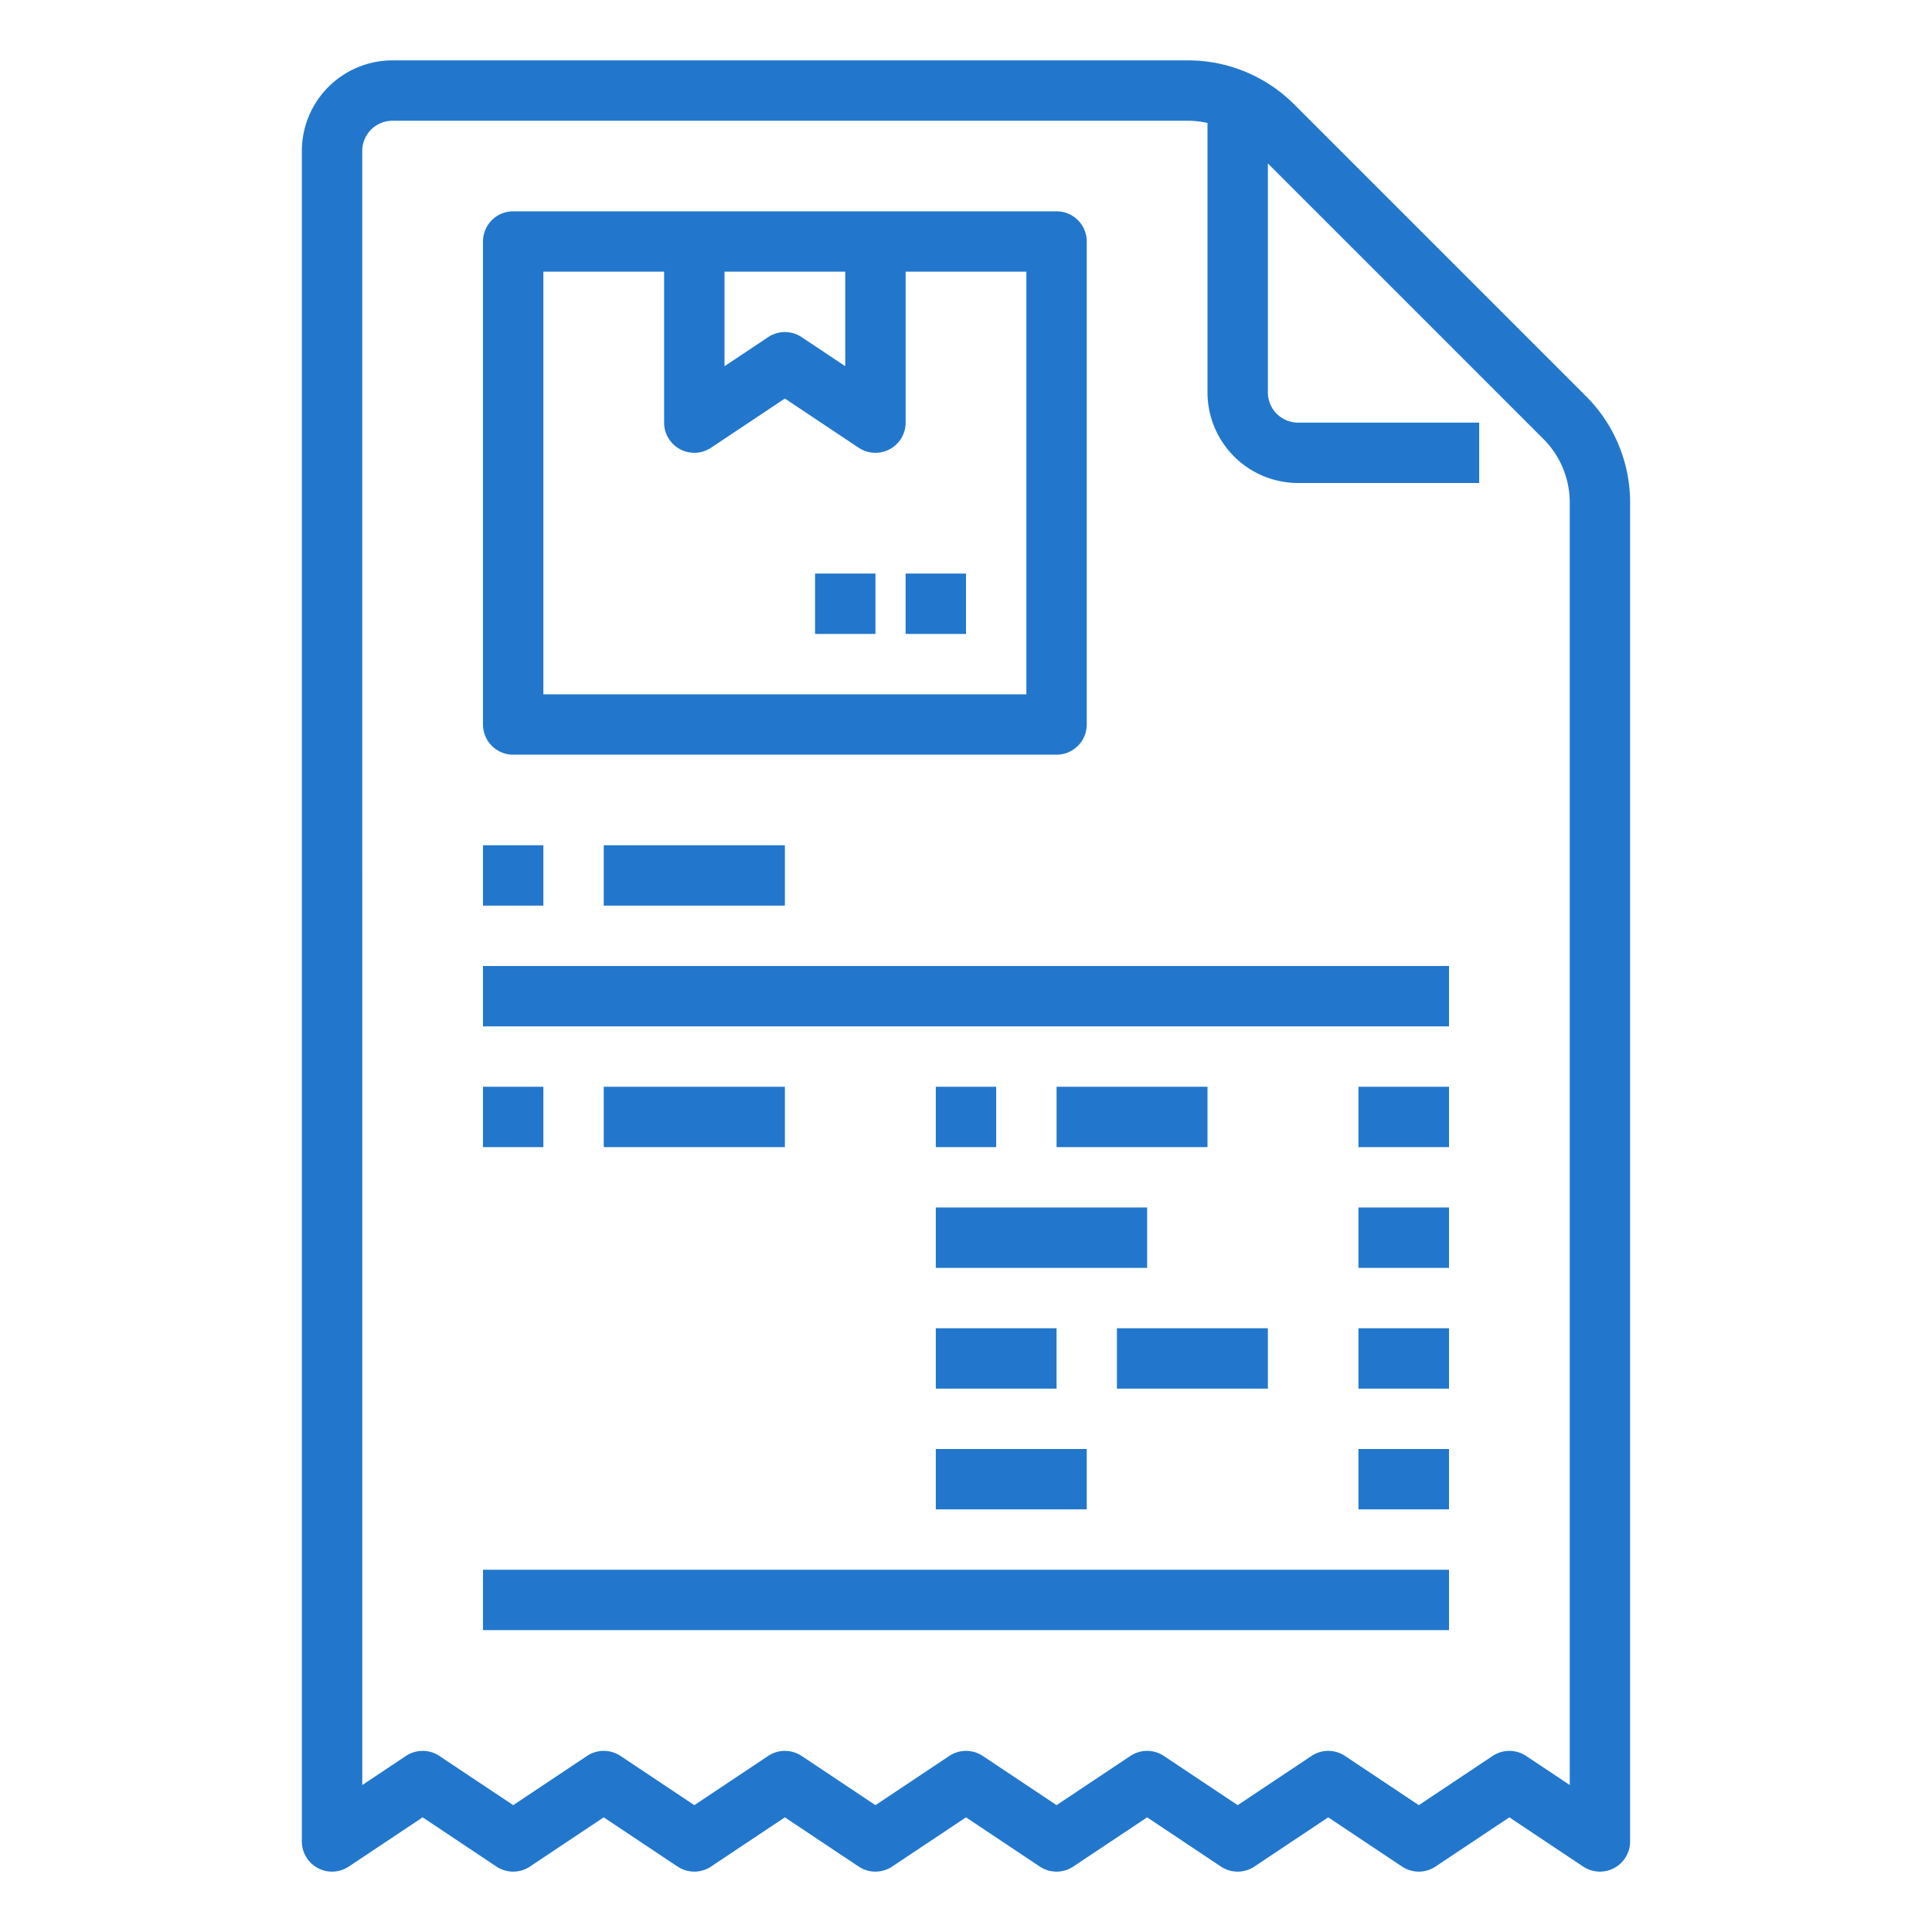
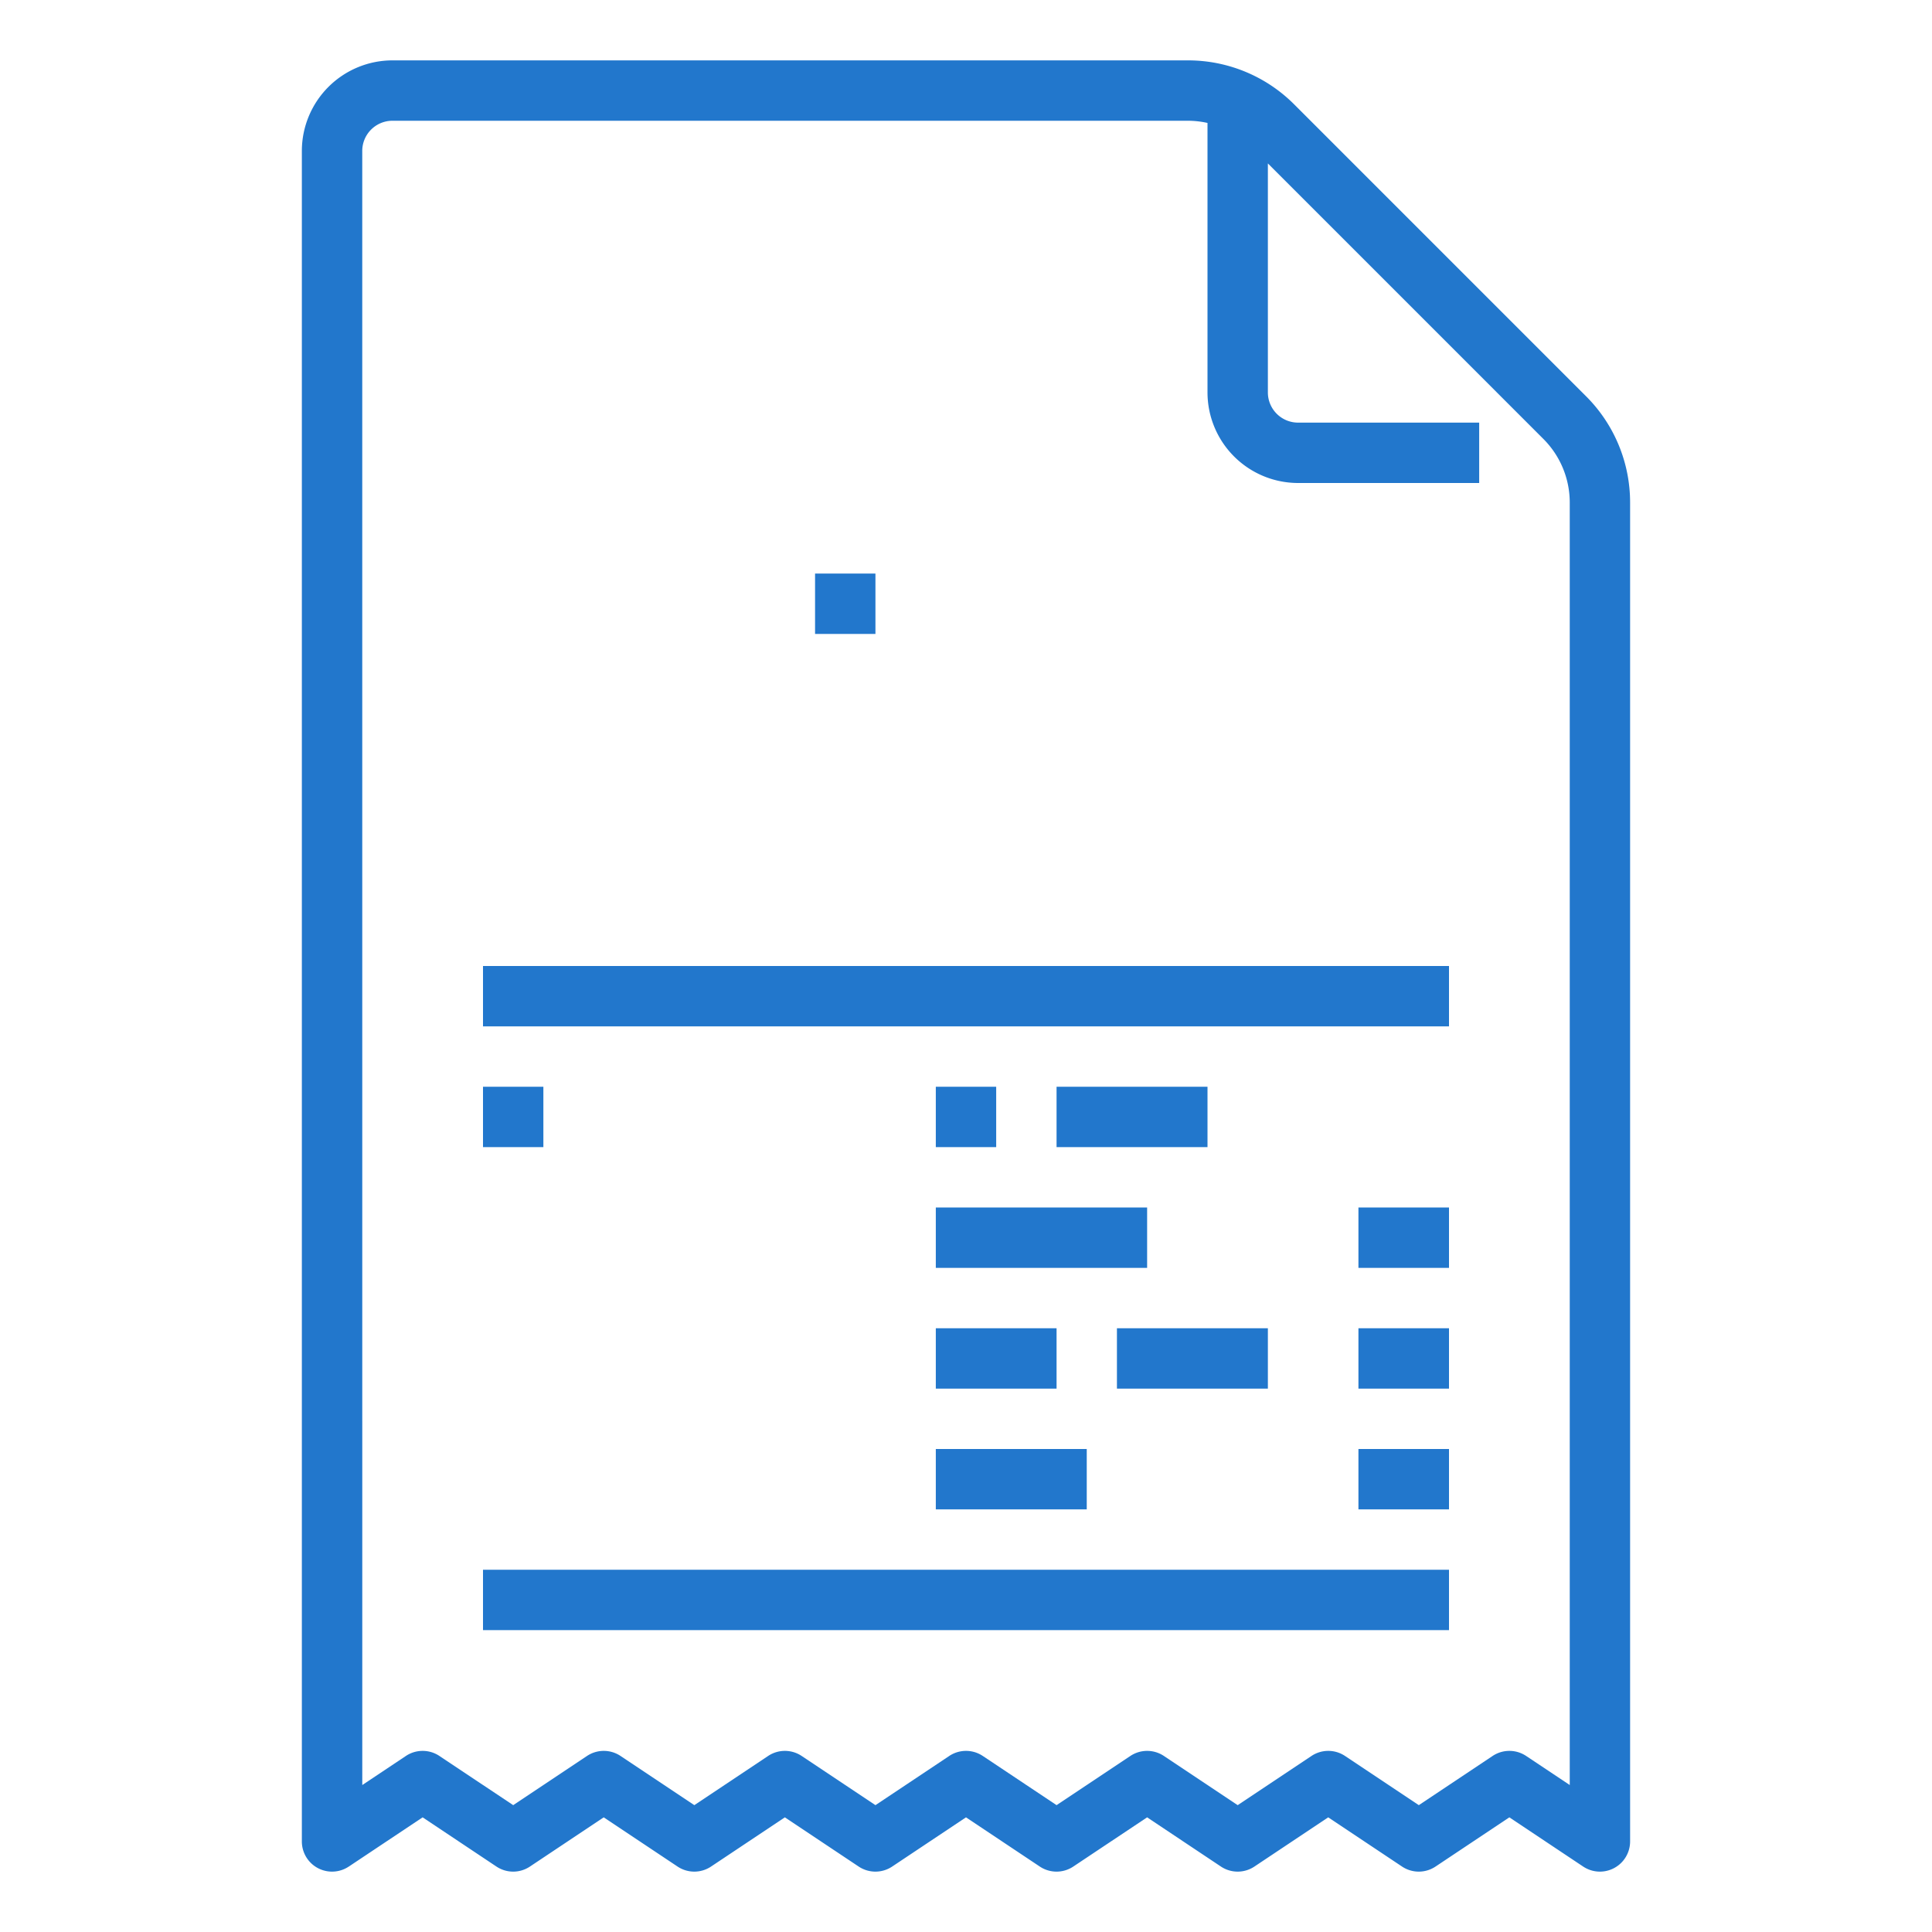
<svg xmlns="http://www.w3.org/2000/svg" version="1.1" width="512" height="512" x="0" y="0" viewBox="0 0 512 512" style="enable-background:new 0 0 512 512" xml:space="preserve">
  <g>
-     <path d="m136 200h144a8 8 0 0 0 8-8v-128a8 8 0 0 0 -8-8h-144a8 8 0 0 0 -8 8v128a8 8 0 0 0 8 8zm56-128h32v25.052l-11.562-7.709a8.001 8.001 0 0 0 -8.875 0l-11.562 7.709zm-48 0h32v40a8 8 0 0 0 12.438 6.656l19.562-13.042 19.562 13.042a8 8 0 0 0 12.438-6.656v-40h32v112h-128z" fill="#2277cc" data-original="#000000" style="" />
    <path d="m216 152h16v16h-16z" fill="#2277cc" data-original="#000000" style="" />
-     <path d="m240 152h16v16h-16z" fill="#2277cc" data-original="#000000" style="" />
    <path d="m92.438 494.656 19.562-13.041 19.562 13.041a8.001 8.001 0 0 0 8.875 0l19.562-13.041 19.562 13.041a8.001 8.001 0 0 0 8.875 0l19.562-13.041 19.562 13.041a8.001 8.001 0 0 0 8.875 0l19.562-13.041 19.562 13.041a8.001 8.001 0 0 0 8.875 0l19.562-13.041 19.562 13.041a8.001 8.001 0 0 0 8.875 0l19.562-13.041 19.562 13.041a8.001 8.001 0 0 0 8.875 0l19.562-13.041 19.562 13.041a8 8 0 0 0 12.438-6.656v-354.745a39.742 39.742 0 0 0 -11.716-28.285l-77.254-77.254a39.742 39.742 0 0 0 -28.285-11.716h-210.745a24.027 24.027 0 0 0 -24 24v448a8 8 0 0 0 12.438 6.656zm3.562-454.656a8.009 8.009 0 0 1 8-8h210.745a24.186 24.186 0 0 1 5.255.581v71.419a24.027 24.027 0 0 0 24 24h48v-16h-48a8.009 8.009 0 0 1 -8-8v-60.686l72.97 72.97a23.843 23.843 0 0 1 7.03 16.971v339.797l-11.562-7.708a8.001 8.001 0 0 0 -8.875 0l-19.562 13.041-19.562-13.041a7.999 7.999 0 0 0 -8.875 0l-19.562 13.041-19.562-13.041a8.001 8.001 0 0 0 -8.875 0l-19.562 13.041-19.562-13.041a8.001 8.001 0 0 0 -8.875 0l-19.562 13.041-19.562-13.041a8.001 8.001 0 0 0 -8.875 0l-19.562 13.041-19.562-13.041a8.001 8.001 0 0 0 -8.875 0l-19.562 13.041-19.562-13.041a8.001 8.001 0 0 0 -8.875 0l-11.562 7.708z" fill="#2277cc" data-original="#000000" style="" />
-     <path d="m128 224h16v16h-16z" fill="#2277cc" data-original="#000000" style="" />
-     <path d="m160 224h48v16h-48z" fill="#2277cc" data-original="#000000" style="" />
+     <path d="m160 224h48h-48z" fill="#2277cc" data-original="#000000" style="" />
    <path d="m128 288h16v16h-16z" fill="#2277cc" data-original="#000000" style="" />
-     <path d="m160 288h48v16h-48z" fill="#2277cc" data-original="#000000" style="" />
    <path d="m280 288h40v16h-40z" fill="#2277cc" data-original="#000000" style="" />
    <path d="m248 288h16v16h-16z" fill="#2277cc" data-original="#000000" style="" />
    <path d="m128 256h256v16h-256z" fill="#2277cc" data-original="#000000" style="" />
    <path d="m128 416h256v16h-256z" fill="#2277cc" data-original="#000000" style="" />
-     <path d="m360 288h24v16h-24z" fill="#2277cc" data-original="#000000" style="" />
    <path d="m248 320h56v16h-56z" fill="#2277cc" data-original="#000000" style="" />
    <path d="m360 320h24v16h-24z" fill="#2277cc" data-original="#000000" style="" />
    <path d="m296 352h40v16h-40z" fill="#2277cc" data-original="#000000" style="" />
    <path d="m248 352h32v16h-32z" fill="#2277cc" data-original="#000000" style="" />
    <path d="m360 352h24v16h-24z" fill="#2277cc" data-original="#000000" style="" />
    <path d="m248 384h40v16h-40z" fill="#2277cc" data-original="#000000" style="" />
    <path d="m360 384h24v16h-24z" fill="#2277cc" data-original="#000000" style="" />
  </g>
</svg>